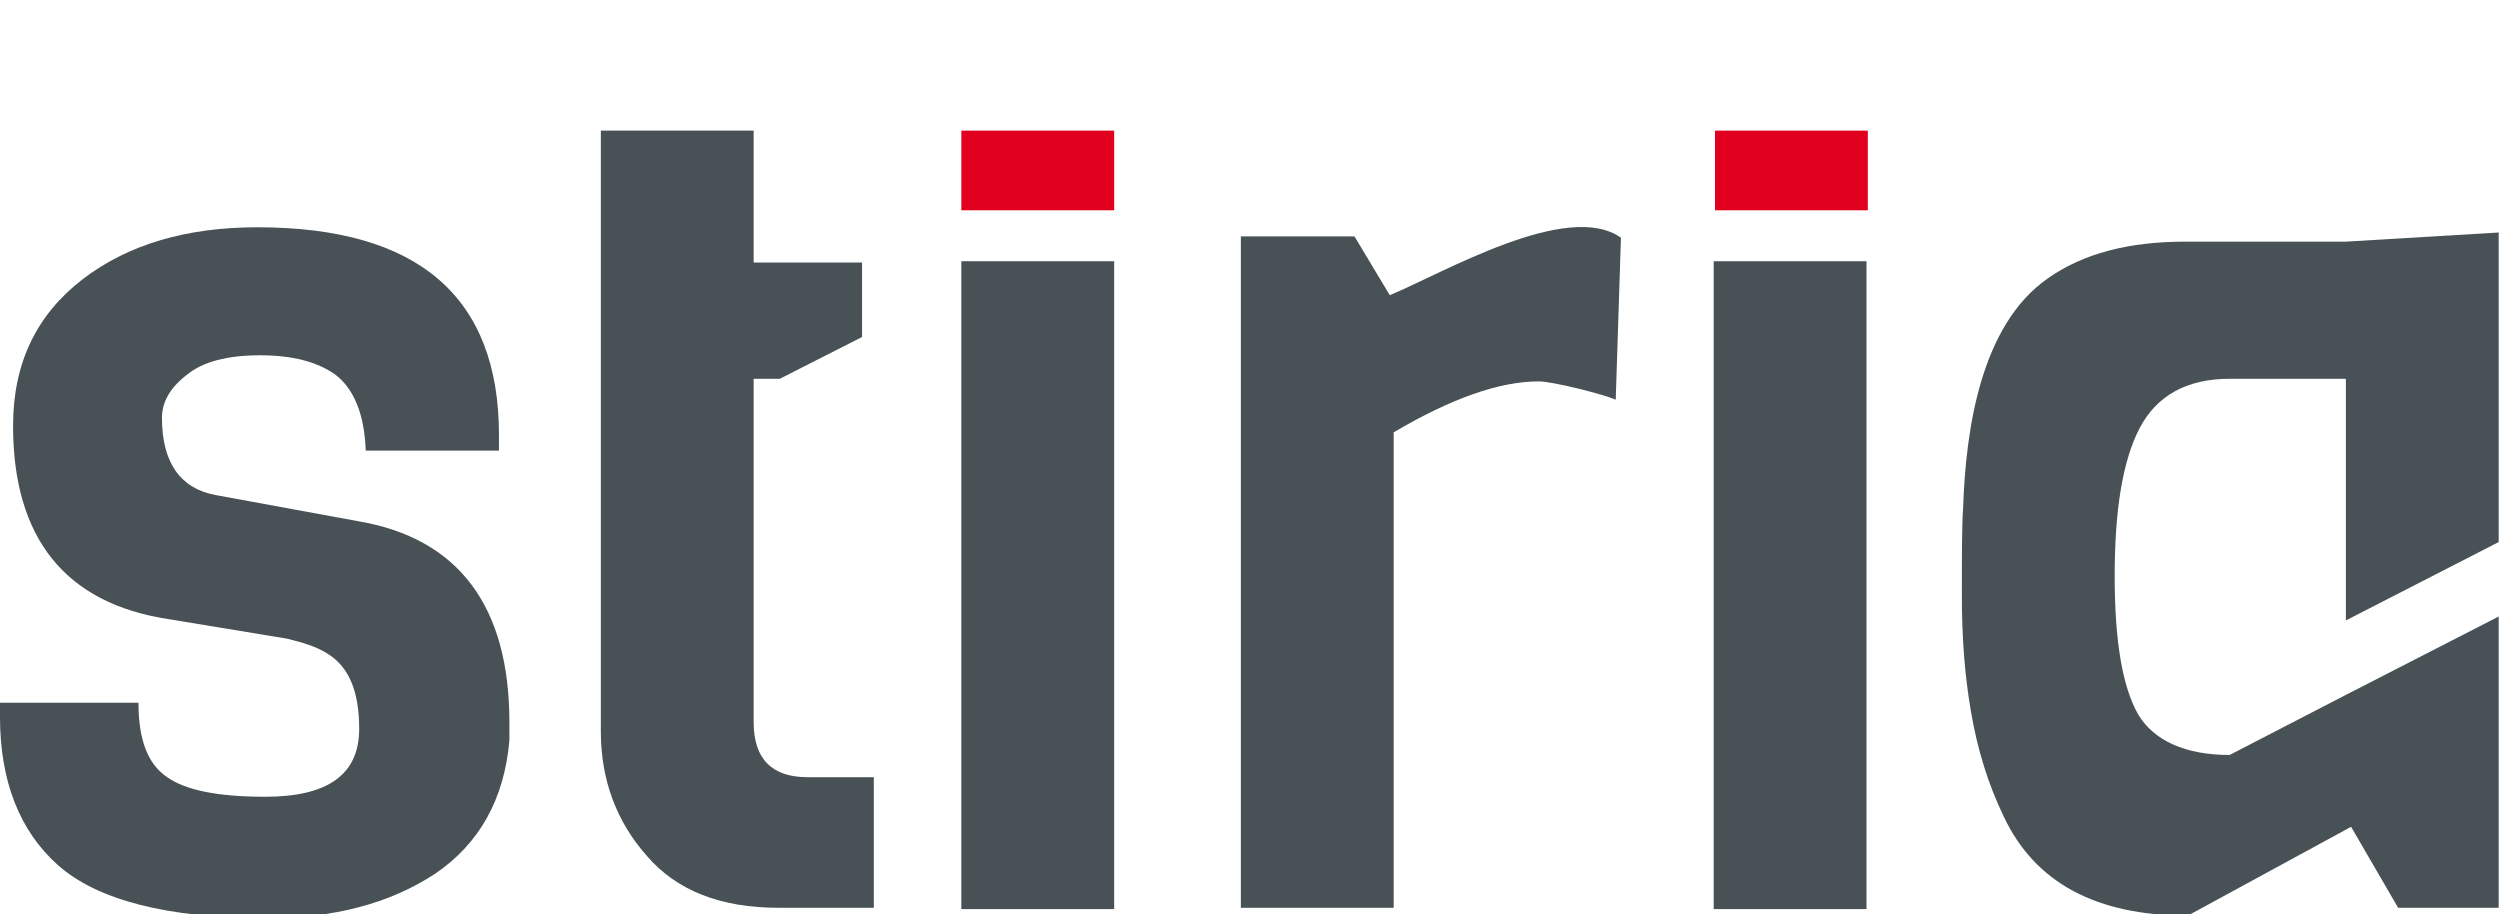
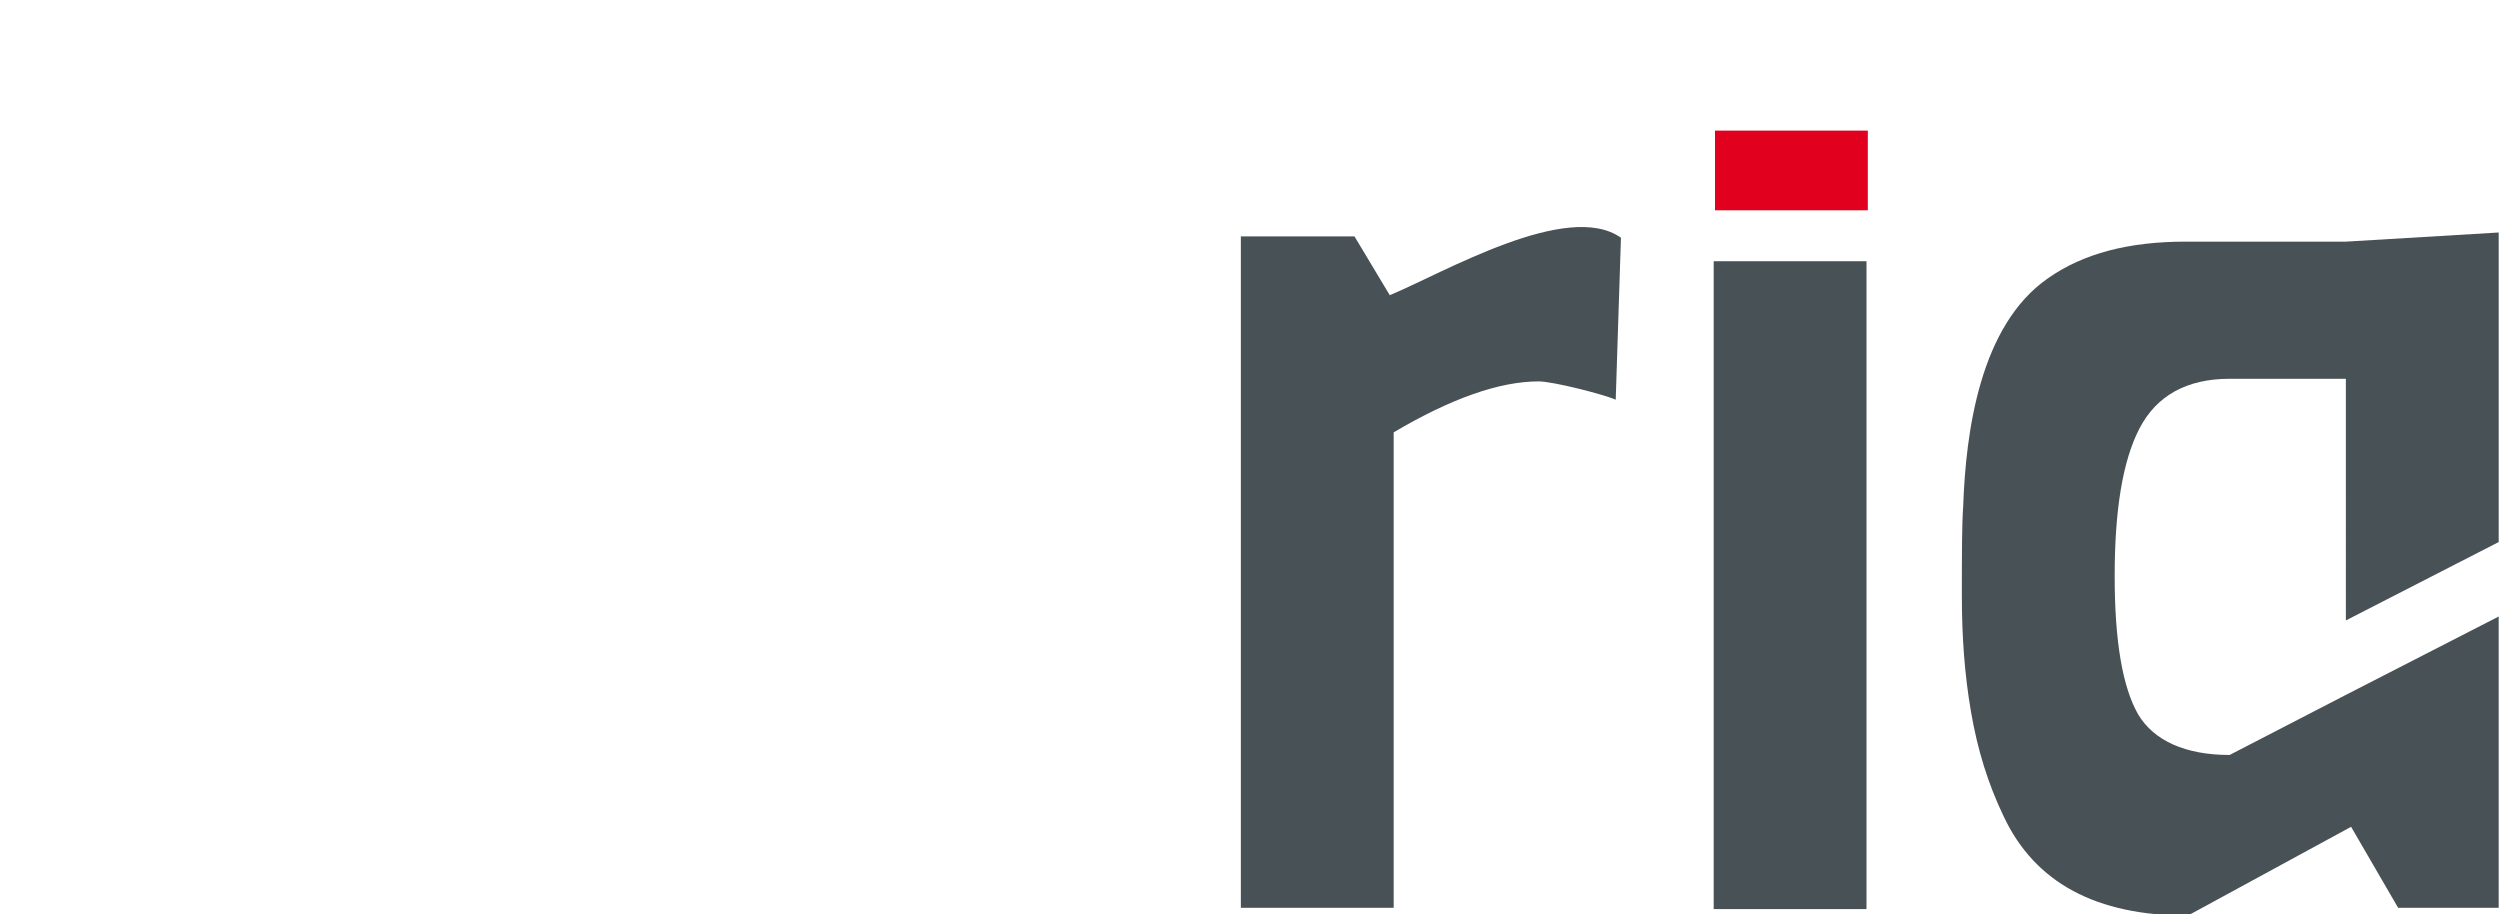
<svg xmlns="http://www.w3.org/2000/svg" version="1.1" id="Слой_1" x="0px" y="0px" viewBox="0 0 191.4 70" style="enable-background:new 0 0 191.4 70;" xml:space="preserve">
  <style type="text/css">
	.st0{fill:none;}
	.st1{fill-rule:evenodd;clip-rule:evenodd;fill:#485155;}
	.st2{fill-rule:evenodd;clip-rule:evenodd;fill:#E2001F;}
</style>
  <rect x="0" class="st0" width="191.4" height="70" />
  <g>
-     <path class="st1" d="M66.9,69.5h-7.3c-4.4,0-7.8-1.3-10.1-4c-2.3-2.6-3.5-5.8-3.5-9.5V36.6v-7.5v-8.9v-9.6V10h11.7v10.1H66v5.7   l-6.3,3.2h-2v26.3c0,2.8,1.4,4.2,4.1,4.2h5.1V69.5z" />
-     <rect x="73.6" y="20" class="st1" width="11.7" height="49.6" />
    <path class="st1" d="M124.1,18.2l-0.4,12.4c-0.9-0.4-4.8-1.4-5.9-1.4c-3,0-6.7,1.3-11.1,3.9v36.4H95V18.1h8.7l2.7,4.5   C110.5,20.9,120,15.3,124.1,18.2z" />
    <rect x="131.2" y="20" class="st1" width="11.7" height="49.6" />
    <path class="st1" d="M191.4,69.5h-7.8l-3.6-6.2l-12.5,6.8c-7,0-11.7-2.5-14.1-7.6c-1.2-2.5-2-5.1-2.5-8c-0.5-2.9-0.7-5.8-0.7-8.9   c0-3.1,0-5.4,0.1-6.8c0.2-5.8,1.3-13.9,6.5-17.5c2.7-1.9,6.2-2.8,10.5-2.8h12.3l11.7-0.7v23.7l-11.7,6V29h-8.9   c-3.3,0-5.6,1.3-6.9,3.8c-1.3,2.5-1.9,6.3-1.9,11.3c0,5,0.6,8.5,1.8,10.6c1.2,2,3.6,3.1,7,3.1l8.9-4.6v0l11.7-6V69.5z" />
-     <path class="st1" d="M39,55.3v1.4c-0.4,4.5-2.3,7.9-5.7,10.2c-3.5,2.3-7.8,3.4-12.9,3.4c-7.6,0-13-1.4-16-4.1   C1.5,63.6,0,59.8,0,54.9v-1.1h10.6c0,2.8,0.7,4.7,2.2,5.7c1.4,1,3.9,1.5,7.5,1.5c4.8,0,7.2-1.7,7.2-5.2c0-2.9-0.8-4.8-2.5-5.8   c-0.8-0.5-1.8-0.8-3-1.1l-9.1-1.5C5,46.2,1,41.2,1,32.6c0-4.8,1.8-8.5,5.3-11.2c3.5-2.7,8-4,13.4-4c12.3,0,18.5,5.3,18.5,15.9v1.2   H28c-0.1-2.8-0.9-4.7-2.3-5.8c-1.4-1-3.3-1.5-5.8-1.5c-2.5,0-4.4,0.5-5.6,1.5c-1.3,1-1.9,2.1-1.9,3.3c0,3.4,1.4,5.4,4.1,5.9l10.9,2   C35.1,41.2,39,46.4,39,55.3z" />
-     <rect x="73.6" y="10" class="st2" width="11.7" height="6.1" />
    <rect x="131.3" y="10" class="st2" width="11.7" height="6.1" />
  </g>
</svg>